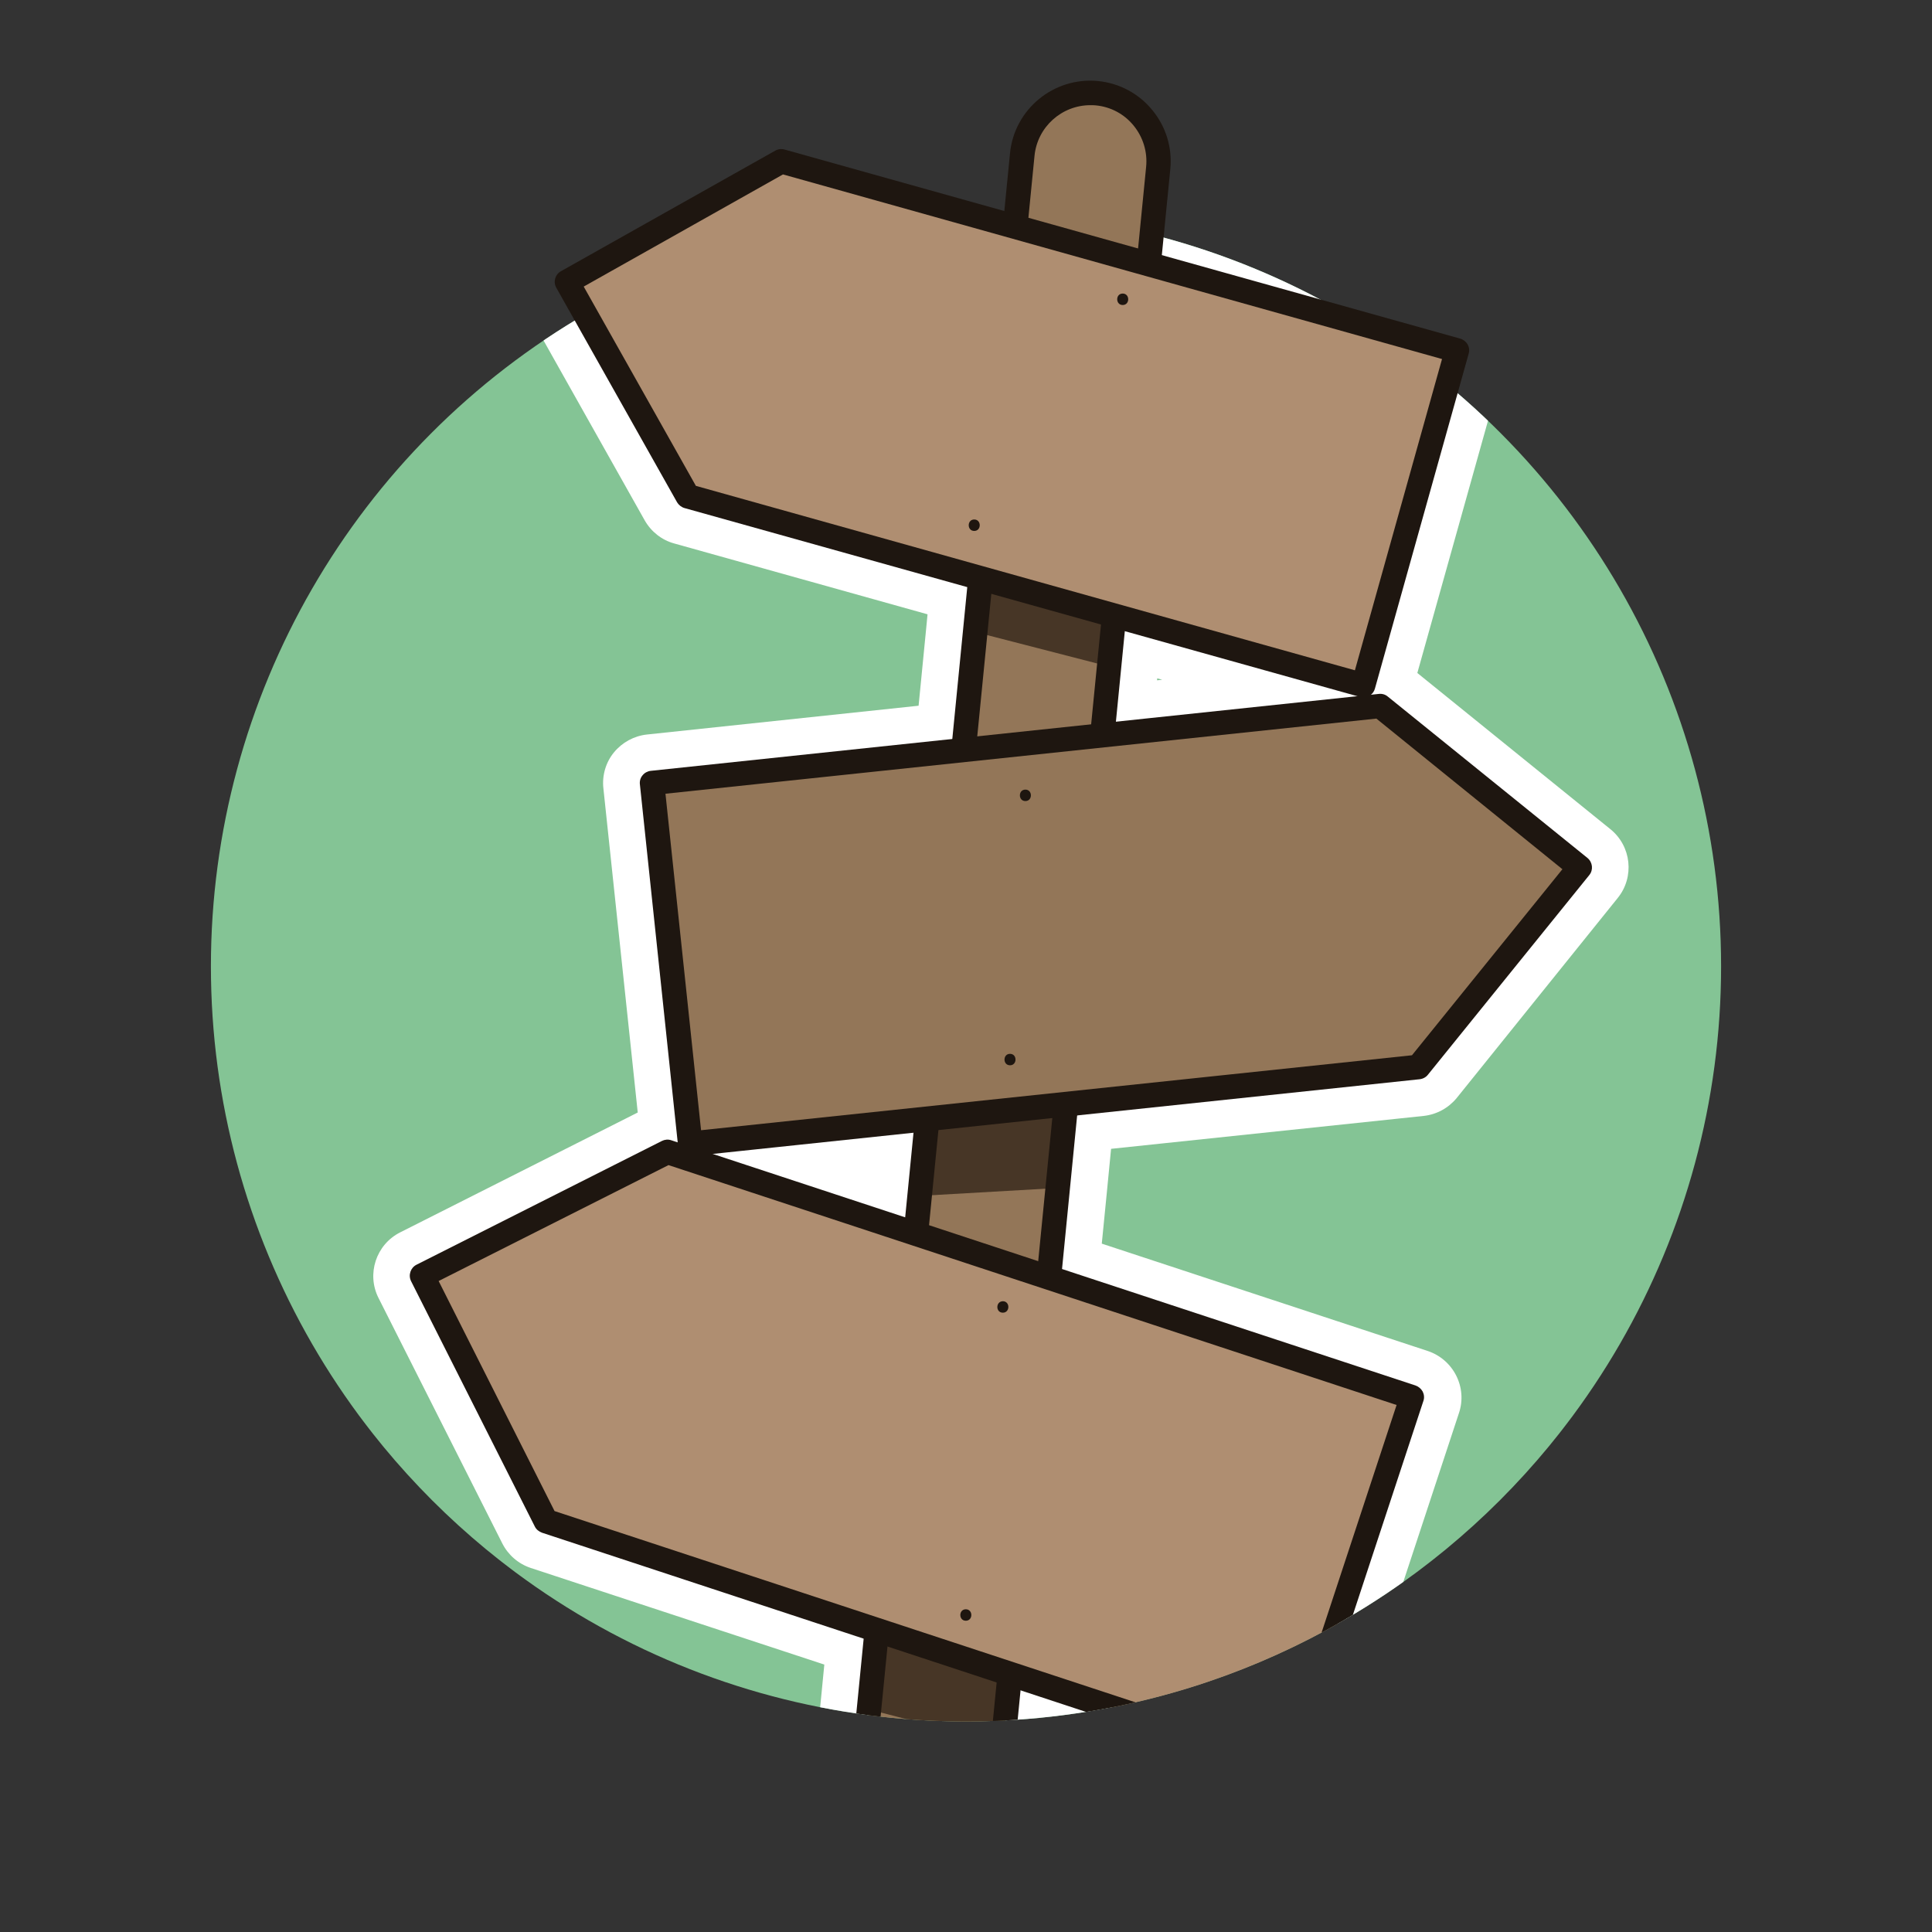
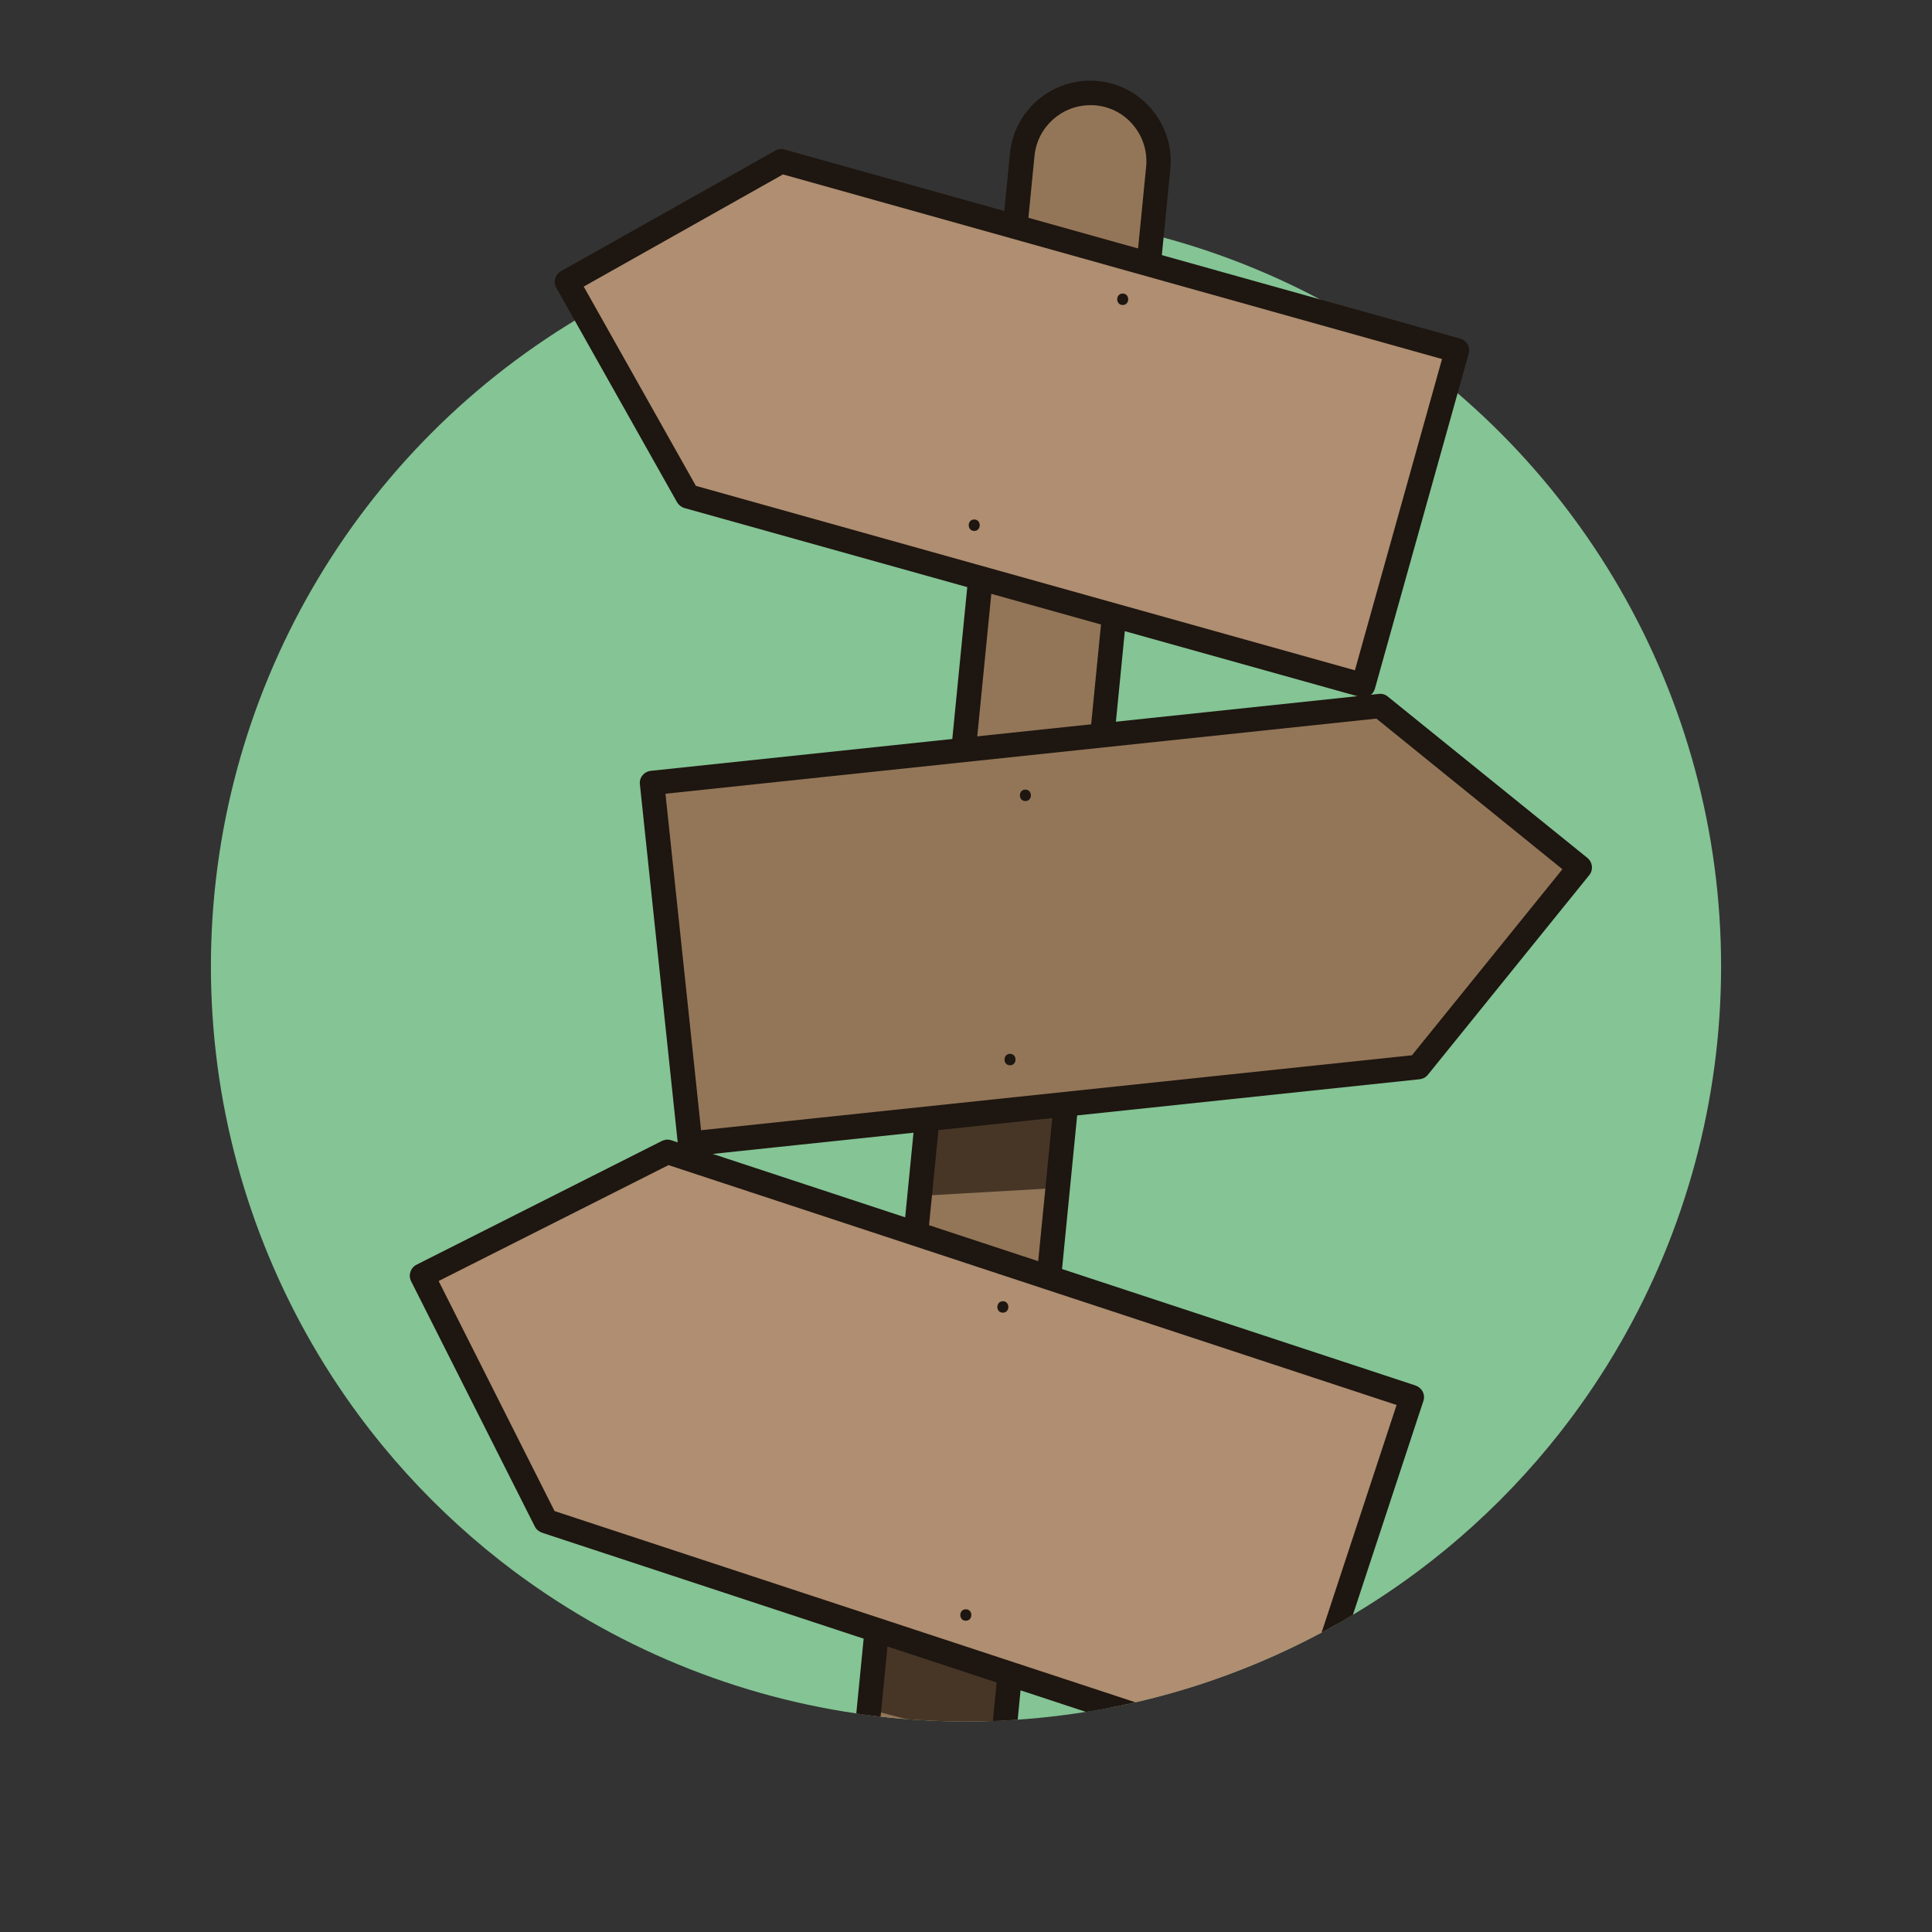
<svg xmlns="http://www.w3.org/2000/svg" xmlns:xlink="http://www.w3.org/1999/xlink" version="1.1" id="Como_funciona" x="0px" y="0px" viewBox="0 0 1080 1080" style="enable-background:new 0 0 1080 1080;" xml:space="preserve">
  <rect x="0" y="0" width="1080" height="1080" fill="#333333" stroke="none" />
  <style type="text/css">
	.st0{opacity:0;fill:#FFFFFF;}
	.st1{fill:#FFFFFF;fill-opacity:0;}
	.st2{clip-path:url(#SVGID_00000127761232321877009590000000701482568436263579_);}
	.st3{clip-path:url(#SVGID_00000125593017265403537700000010824609738901557921_);}
	.st4{fill:#84C495;}
	.st5{fill:#FFFFFF;}
	.st6{clip-path:url(#SVGID_00000008860451183864944380000017846742851343519677_);}
	.st7{fill:#937658;}
	.st8{fill:#473626;}
	.st9{fill:#1E1610;}
	.st10{fill:#AF8E71;}
</style>
  <rect y="0" class="st0" width="1080" height="1080" />
  <rect class="st1" width="1080" height="1080" />
  <g id="Trilhas">
    <g>
      <g>
        <g>
          <defs>
            <path id="SVGID_1_" d="M47.6,13.1l70.3,527.1c0,233.1,189,422.1,422.1,422.1s422.1-189,422.1-422.1l70.3-527.1L47.6,13.1       L47.6,13.1z" />
          </defs>
          <clipPath id="SVGID_00000162313865732202748280000010787194528710028731_">
            <use xlink:href="#SVGID_1_" style="overflow:visible;" />
          </clipPath>
          <g style="clip-path:url(#SVGID_00000162313865732202748280000010787194528710028731_);">
            <g>
              <g>
                <g>
                  <defs>
                    <circle id="SVGID_00000035513994934525749580000014408047875368254082_" cx="540" cy="540.2" r="422.1" />
                  </defs>
                  <clipPath id="SVGID_00000004509594778508376140000002516286206862885307_">
                    <use xlink:href="#SVGID_00000035513994934525749580000014408047875368254082_" style="overflow:visible;" />
                  </clipPath>
                  <g style="clip-path:url(#SVGID_00000004509594778508376140000002516286206862885307_);">
                    <circle class="st4" cx="540" cy="540.2" r="422.1" />
-                     <path class="st5" d="M609.4,52c1.3,0,2.5,0.1,3.8,0.2l0,0l0,0c21,2.1,36.4,20.8,34.3,41.8l0,0l-5.3,53.6l172.3,48.2           L762.1,383l-139.3-39l-2.8,28.5l-3.8,38.4l155.3-16.4l111.6,90.2l-90.2,111.6l-197,20.8l-4.6,46.9l-4.9,50.1l203,66.9           l-68,206.3l-156.9-51.7l-3.9,39.3L542,1163.7l0,0c-2,19.7-18.6,34.5-38,34.5c-1.3,0-2.5-0.1-3.8-0.2           c-21-2.1-36.4-20.8-34.3-41.8l19.8-200.6l4.4-44.4l-184.9-60.9L236,713.1l137.2-69.2L512,689.6l2.1-21.1l4.3-43.2           l-132.4,14l-21.3-201.7l174.1-18.4l6.5-65.9l3-30.1l-163.7-45.8l-50.9-90.5l0,0L317,157.5l29.4-16.5l0,0l90.5-50.9           l130.6,36.6l4-40.2C573.4,66.7,590,52,609.4,52 M609.4,24.6L609.4,24.6c-16.2,0-31.8,6-43.9,16.9           c-12.2,11-19.7,26-21.4,42.3l-0.8,7.8l-99.2-27.8c-2.4-0.7-4.9-1-7.4-1c-4.7,0-9.3,1.2-13.4,3.5l-90.5,50.9l-29.4,16.5           c-13.2,7.4-17.8,24.1-10.4,37.3l16.5,29.4l50.9,90.5c3.6,6.3,9.5,11,16.5,12.9l141.6,39.6l-0.7,7.3l-4.3,43.8l-151.9,16.1           c-7.2,0.8-13.8,4.4-18.4,10s-6.7,12.9-5.9,20.1l19.2,181.2l-132.8,67c-13.5,6.8-18.9,23.3-12.1,36.7l69.2,137.2           c3.3,6.5,9,11.4,15.9,13.7l164.1,54l-2.2,22.6l-19.8,200.6c-1.7,17.4,3.4,34.5,14.6,48c11.1,13.5,26.8,21.9,44.3,23.7           c2.2,0.2,4.3,0.3,6.5,0.3c16.2,0,31.8-6,43.9-16.9c12.2-11,19.7-26,21.4-42.3c0,0,0,0,0-0.1l18.6-188.6l0.5-5.3l124.4,41           c2.8,0.9,5.7,1.4,8.6,1.4c11.5,0,22.2-7.3,26-18.8l68-206.3c2.3-6.9,1.7-14.4-1.6-20.9s-9-11.4-15.9-13.7l-182.2-60           l2.8-28.3l2.4-24.7l174.8-18.4c7.2-0.8,13.8-4.4,18.4-10l90-111.8c9.5-11.7,7.7-29-4.1-38.5l-107.9-87.3l48.5-173.1           c4.1-14.6-4.4-29.6-19-33.7l-150.2-42l3-30.8c3.5-36-22.8-68.1-58.8-71.7c0,0,0,0-0.1,0C613.7,24.7,611.6,24.6,609.4,24.6           L609.4,24.6L609.4,24.6z M646.8,380.3l0.1-1.1l2.8,0.8L646.8,380.3L646.8,380.3L646.8,380.3z" />
                  </g>
                </g>
              </g>
            </g>
            <g>
              <g>
                <g>
                  <g>
                    <g>
                      <defs>
                        <path id="SVGID_00000095304358279808086320000003370547205595221933_" d="M613.2,52.1L613.2,52.1             c21,2.1,36.4,20.8,34.3,41.8L542.1,1163.7c-2.1,21-20.8,36.4-41.8,34.3l0,0c-21-2.1-36.4-20.8-34.3-41.8L571.4,86.4             C573.5,65.4,592.2,50.1,613.2,52.1z" />
                      </defs>
                      <clipPath id="SVGID_00000137839860149571950250000012342273838341811379_">
                        <use xlink:href="#SVGID_00000095304358279808086320000003370547205595221933_" style="overflow:visible;" />
                      </clipPath>
                      <g style="clip-path:url(#SVGID_00000137839860149571950250000012342273838341811379_);">
                        <rect x="-18.9" y="586.8" transform="matrix(9.809937e-02 -0.995 0.995 9.809937e-02 -119.828 1117.769)" class="st7" width="1151.4" height="76.4" />
                        <g>
                          <polygon class="st8" points="233.1,781.1 308.6,909.6 699.3,1011 752.3,807.1 361.6,705.6             " />
                          <polygon class="st8" points="762.2,443.2 359.2,466.4 371.3,676.7 774.3,653.6 873.5,542.3             " />
-                           <polygon class="st8" points="764.2,409.8 816.9,205.8 426,104.9 297.7,180.6 373.4,309             " />
                        </g>
                      </g>
                    </g>
                  </g>
                </g>
                <path class="st9" d="M504.1,1205c-1.5,0-3-0.1-4.5-0.2c-24.7-2.4-42.9-24.5-40.4-49.3L564.6,85.7         c2.4-24.7,24.5-42.8,49.2-40.4l0,0l0,0l0,0c12,1.2,22.8,7,30.4,16.3c7.6,9.3,11.2,21,10,33L548.9,1164.3         c-1.2,12-7,22.8-16.3,30.4C524.5,1201.4,514.5,1205,504.1,1205z M609.5,58.8c-15.9,0-29.6,12.1-31.2,28.3L472.8,1156.8         c-1.7,17.2,10.9,32.6,28.1,34.3c8.3,0.8,16.5-1.7,23-7s10.5-12.8,11.3-21.2L640.7,93.2c0.8-8.3-1.7-16.5-7-23         s-12.8-10.5-21.2-11.3l0.7-6.8l-0.7,6.8C611.5,58.8,610.5,58.8,609.5,58.8z" />
              </g>
              <g>
                <polygon class="st10" points="789.3,781.1 373.2,643.9 236,713.1 305.2,850.3 305.2,850.3 721.3,987.4        " />
                <path class="st9" d="M721.3,994.2c-0.7,0-1.4-0.1-2.1-0.3L303,856.8c-1.7-0.6-3.2-1.8-4-3.4l-69.2-137.2         c-1.7-3.4-0.3-7.5,3-9.2L370,637.8c1.6-0.8,3.5-1,5.2-0.4l416.1,137.1c1.7,0.6,3.1,1.8,4,3.4c0.8,1.6,1,3.5,0.4,5.2         l-68,206.3C726.9,992.4,724.2,994.2,721.3,994.2z M310,844.7l407,134l63.7-193.3l-407-134.1l-128.5,64.8L310,844.7z" />
                <path class="st9" d="M560.6,733.8c4.1,0,4.1-6.4,0-6.4C556.5,727.5,556.5,733.8,560.6,733.8L560.6,733.8z" />
                <path class="st9" d="M539.9,906c4.1,0,4.1-6.4,0-6.4C535.8,899.6,535.8,906,539.9,906L539.9,906z" />
              </g>
              <g>
                <polygon class="st7" points="364.5,437.6 771.5,394.6 883.1,484.8 792.8,596.4 792.8,596.3 385.8,639.4        " />
                <path class="st9" d="M385.8,646.2c-3.5,0-6.4-2.6-6.8-6.1l-21.3-201.7c-0.2-1.8,0.3-3.6,1.5-5c1.1-1.4,2.8-2.3,4.6-2.5         l407-43c1.8-0.2,3.6,0.3,5,1.5l111.6,90.2c2.9,2.4,3.4,6.7,1,9.6l-90.2,111.6c-1.1,1.4-2.8,2.3-4.6,2.5l-407,43         C386.3,646.2,386.1,646.2,385.8,646.2z M372,443.7l19.9,188.1l397.4-41.9l84.1-104l-104-84.2L372,443.7z" />
                <path class="st9" d="M573.2,447.8c4.1,0,4.1-6.4,0-6.4C569.1,441.4,569.1,447.8,573.2,447.8L573.2,447.8z" />
                <path class="st9" d="M564.6,595.5c4.1,0,4.1-6.4,0-6.4S560.5,595.5,564.6,595.5L564.6,595.5z" />
              </g>
              <g>
                <polygon class="st10" points="814.5,195.8 436.8,90.1 317,157.5 384.4,277.4 384.5,277.3 762.1,383        " />
                <path class="st9" d="M762.1,389.9c-0.6,0-1.2-0.1-1.8-0.3L382.6,284c-1.7-0.5-3.2-1.7-4.1-3.2L311,160.9         c-1.9-3.3-0.7-7.5,2.6-9.3l119.8-67.4c1.6-0.9,3.5-1.1,5.2-0.6l377.7,105.7c1.7,0.5,3.2,1.7,4.1,3.2c0.9,1.6,1.1,3.5,0.6,5.2         l-52.4,187.2C767.8,387.9,765.1,389.9,762.1,389.9z M389,271.6l368.4,103.1l48.7-174L437.7,97.5l-111.4,62.7L389,271.6z" />
                <path class="st9" d="M627.6,170.5c4.1,0,4.1-6.4,0-6.4S623.5,170.5,627.6,170.5L627.6,170.5z" />
                <path class="st9" d="M544.6,296.8c4.1,0,4.1-6.4,0-6.4S540.5,296.8,544.6,296.8L544.6,296.8z" />
              </g>
            </g>
          </g>
        </g>
      </g>
    </g>
  </g>
</svg>